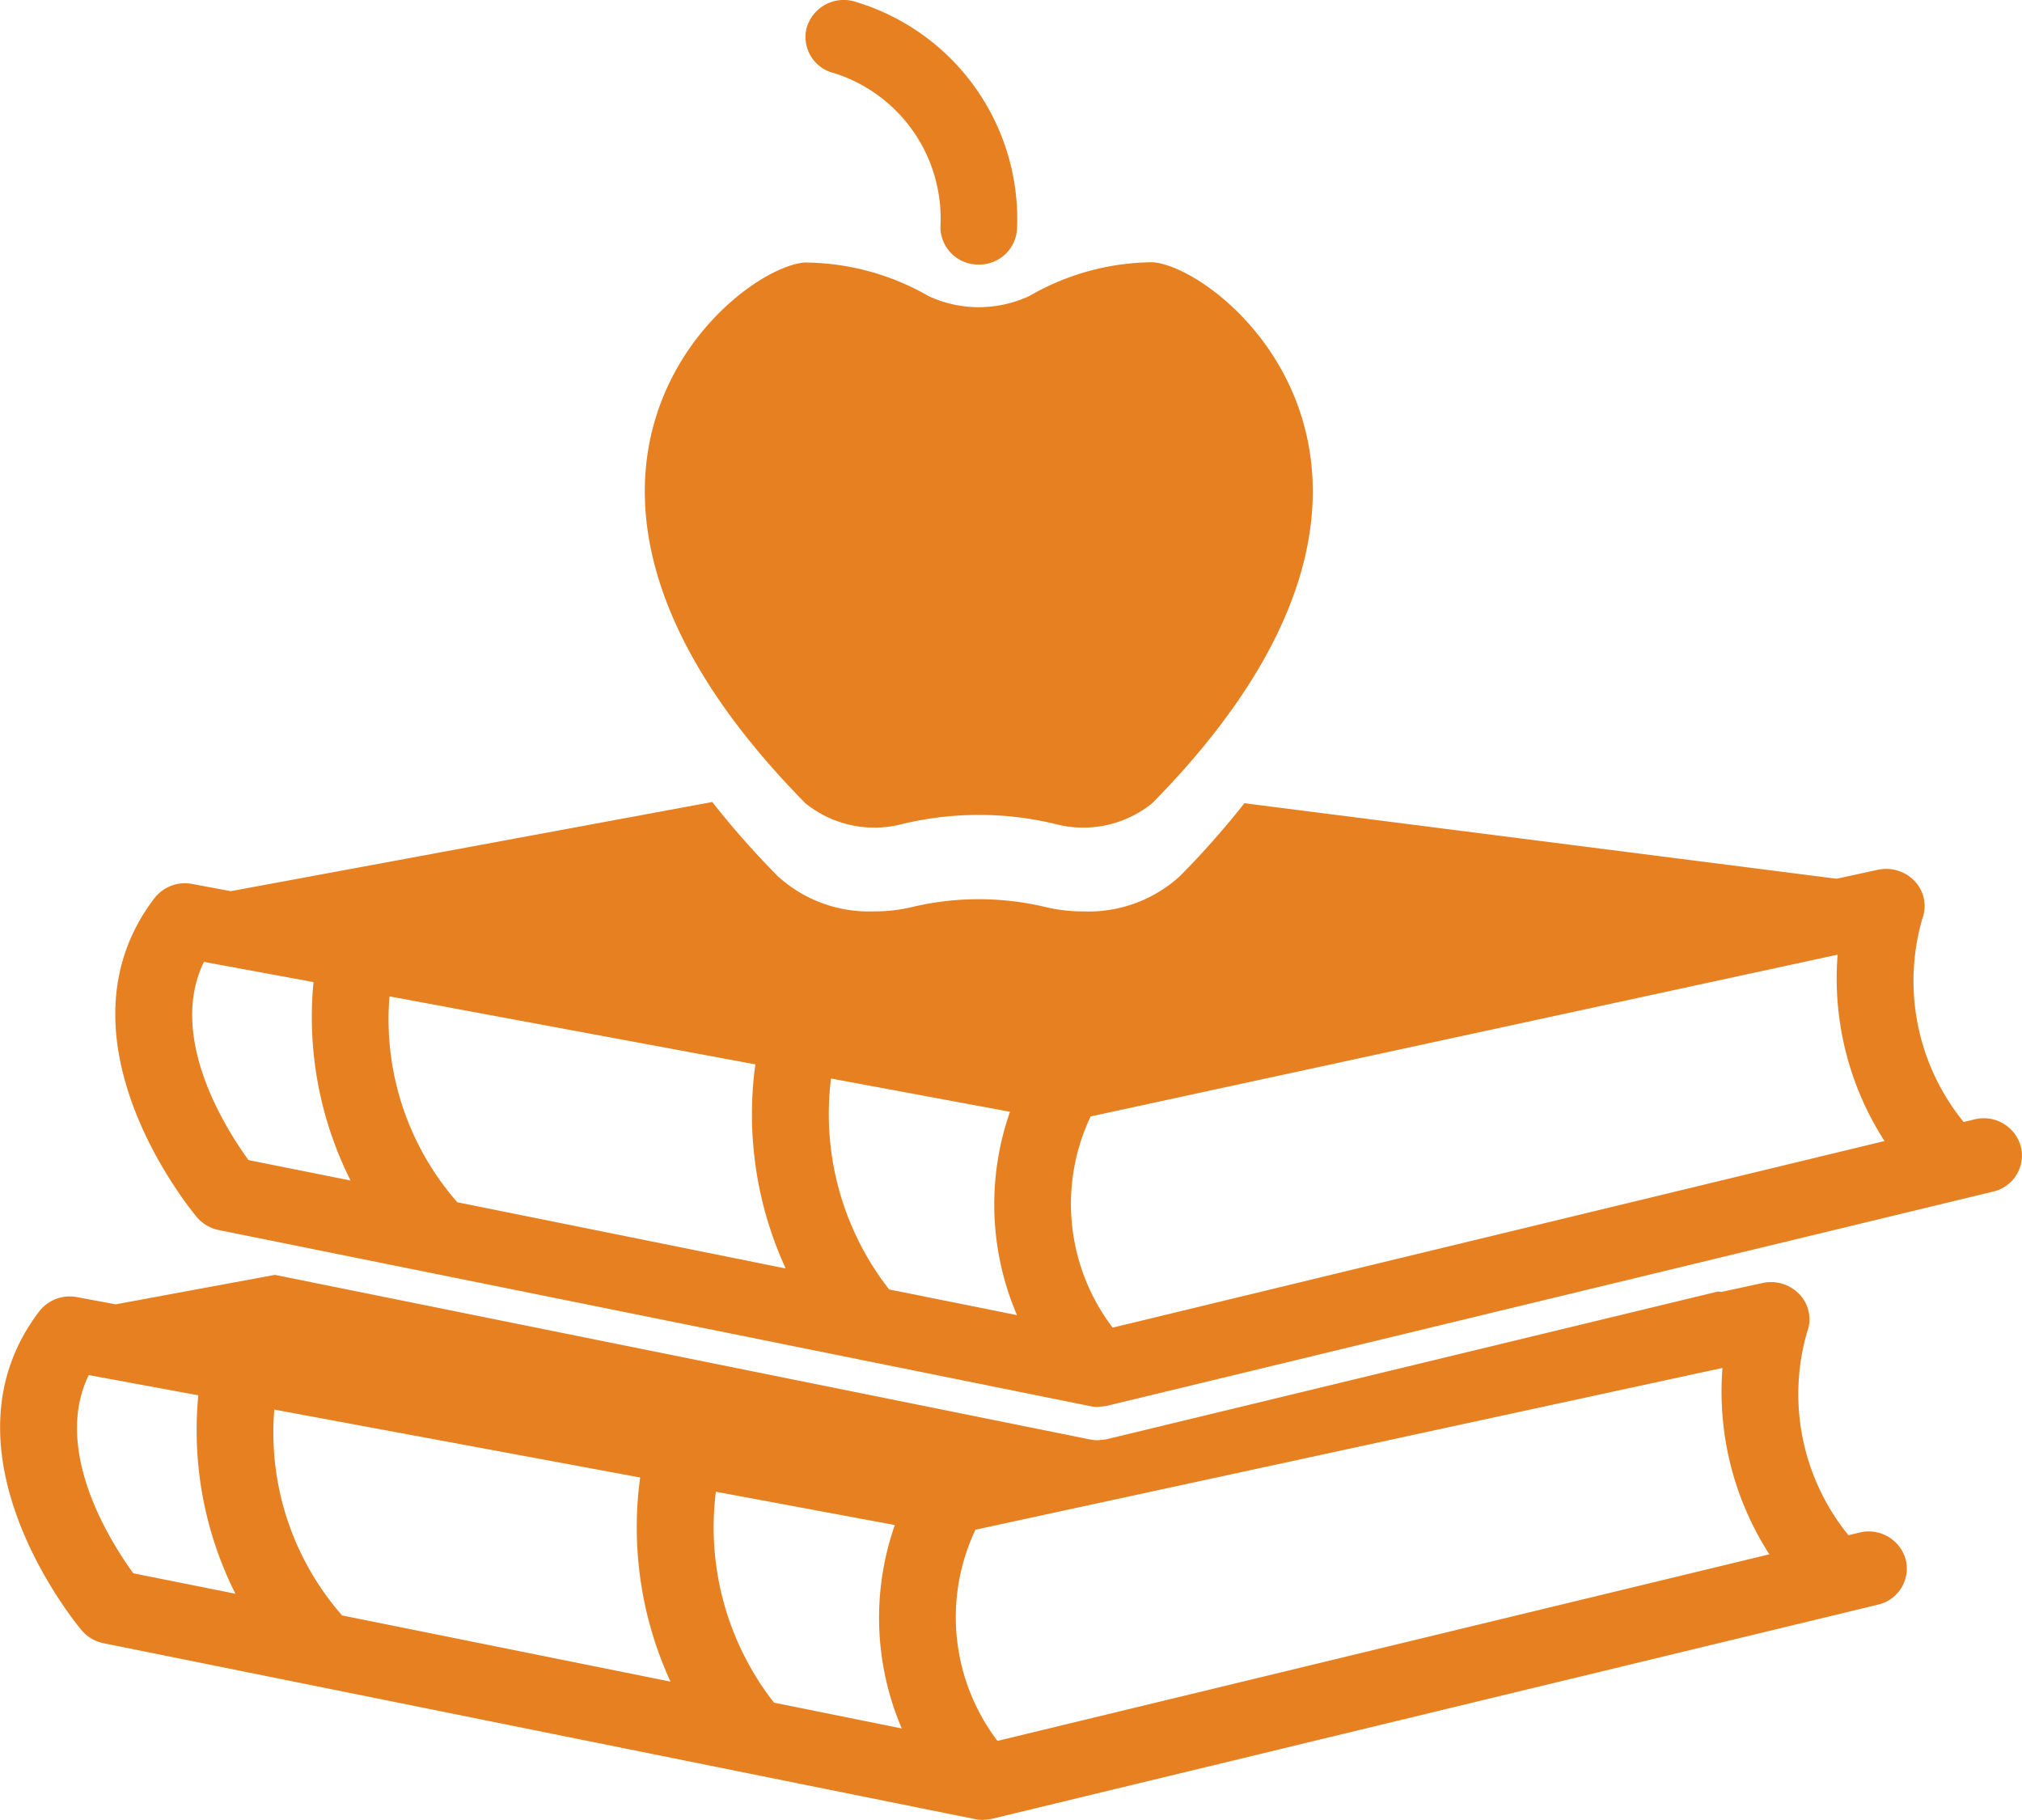
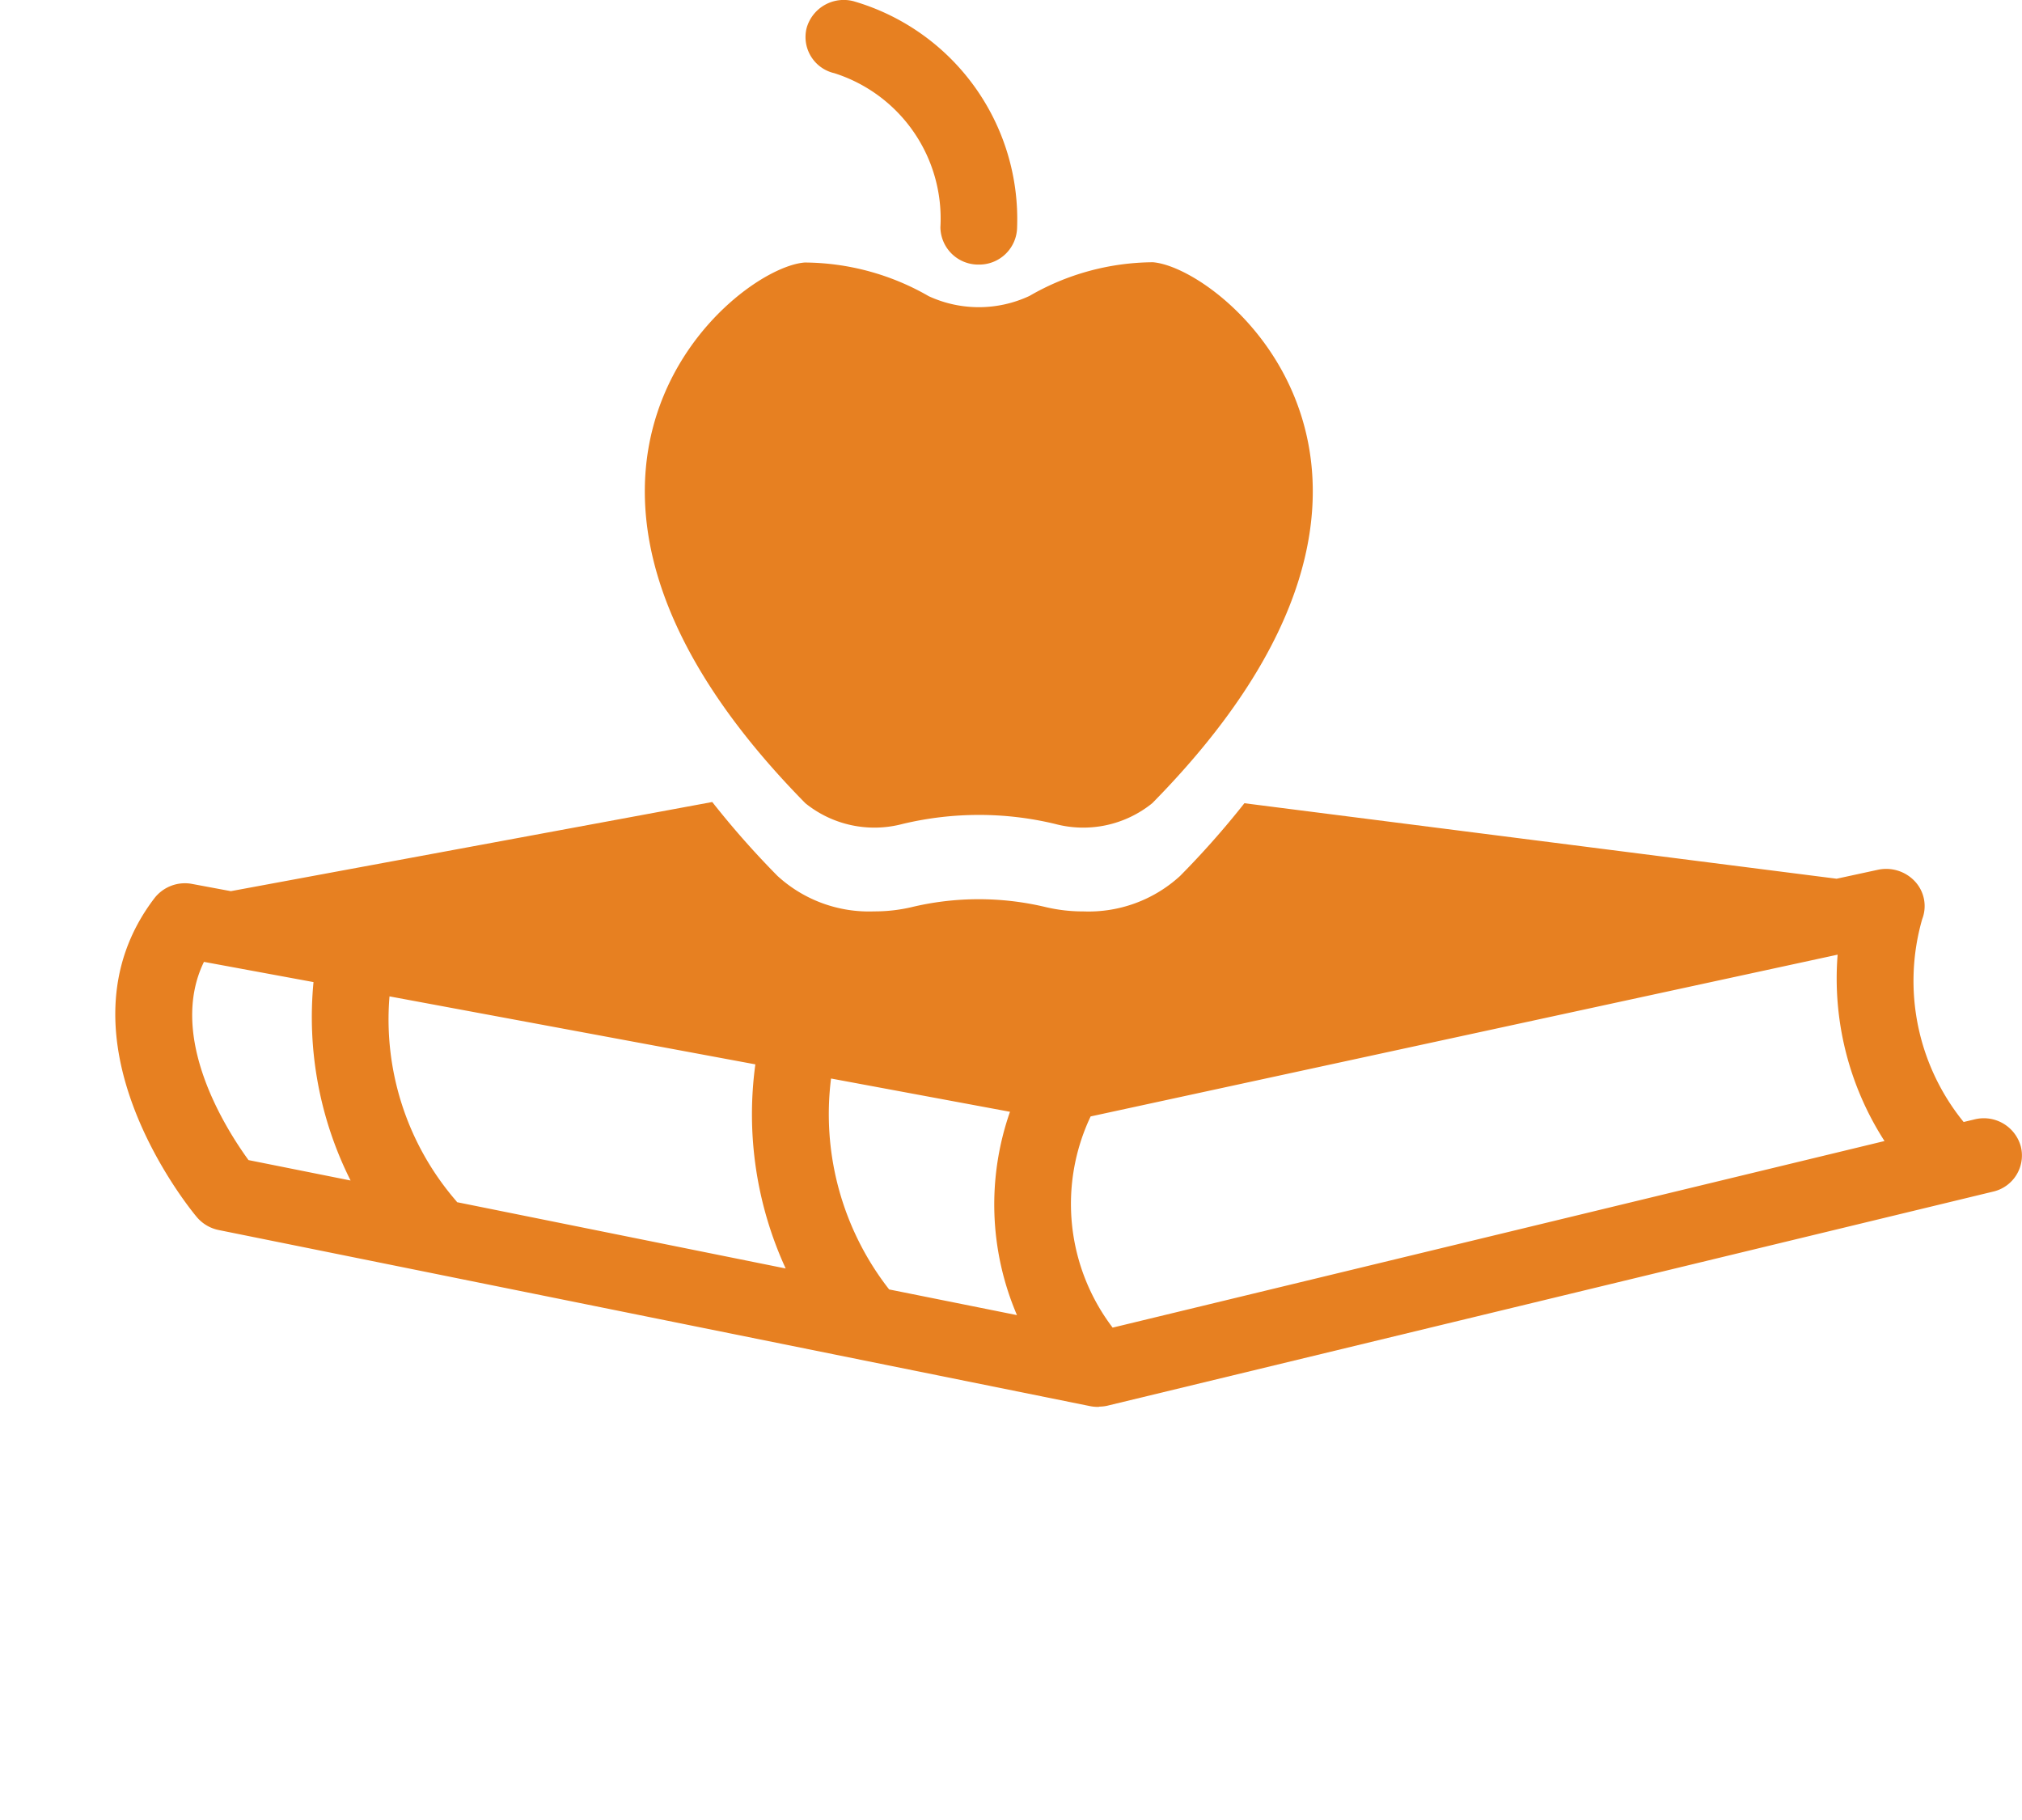
<svg xmlns="http://www.w3.org/2000/svg" width="60" height="54" viewBox="0 0 60 54">
  <defs>
    <style>.a{fill:#e78021;}</style>
  </defs>
  <g transform="translate(-268 -1026)">
-     <path class="a" d="M61.678,54.136l-.318.076a6.633,6.633,0,0,1-1.229-6.02,1.074,1.074,0,0,0-.209-1.111,1.166,1.166,0,0,0-1.108-.352l-1.223.265-.1-.013L39.365,51.361a.987.987,0,0,1-.219.025.33.33,0,0,1-.035.008.071.071,0,0,0-.022,0h0a1.248,1.248,0,0,1-.229-.022L14.667,46.488l-4.724.874L8.8,47.149a1.145,1.145,0,0,0-1.131.429c-3.135,4.119,1.08,9.239,1.263,9.454a1.148,1.148,0,0,0,.652.385l25.859,5.219a1.161,1.161,0,0,0,.229.023h0a.071.071,0,0,1,.022,0,.278.278,0,0,0,.035-.008,1.136,1.136,0,0,0,.219-.025l26.282-6.352a1.1,1.1,0,0,0,.83-1.338A1.14,1.14,0,0,0,61.678,54.136ZM10.466,55.342c-.655-.9-2.414-3.642-1.322-5.881l3.251.6a10.8,10.8,0,0,0,1.1,5.887Zm6.188,1.249c-.006-.007-.007-.015-.013-.022a8.23,8.23,0,0,1-1.991-6.084L25.506,52.5a10.953,10.953,0,0,0,.9,6.056ZM29.477,59.18a8.447,8.447,0,0,1-1.724-6.258l5.31.988a8.334,8.334,0,0,0,.206,6.036Zm6.632,1.135a6.062,6.062,0,0,1-.653-6.266l22.166-4.8a8.914,8.914,0,0,0,1.391,5.53Z" transform="translate(261.49 1017.338)" />
    <path class="a" d="M64.678,43.194l-.318.076a6.633,6.633,0,0,1-1.229-6.02,1.074,1.074,0,0,0-.209-1.111,1.166,1.166,0,0,0-1.108-.352l-1.223.265L43.018,33.812a25.85,25.85,0,0,1-1.91,2.159,4.019,4.019,0,0,1-2.866,1.051,4.8,4.8,0,0,1-1.119-.128,8.551,8.551,0,0,0-3.976,0,4.78,4.78,0,0,1-1.116.127,4.015,4.015,0,0,1-2.868-1.052,26.077,26.077,0,0,1-1.936-2.193L12.942,36.421,11.8,36.208a1.145,1.145,0,0,0-1.131.429c-3.135,4.119,1.08,9.239,1.263,9.454a1.148,1.148,0,0,0,.652.385L38.437,51.7a1.161,1.161,0,0,0,.229.023h0a.071.071,0,0,1,.022,0,.281.281,0,0,0,.035-.008,1.138,1.138,0,0,0,.219-.025l26.282-6.352A1.1,1.1,0,0,0,66.058,44,1.138,1.138,0,0,0,64.678,43.194ZM13.466,44.4c-.655-.9-2.414-3.642-1.322-5.881l3.251.6a10.8,10.8,0,0,0,1.1,5.887Zm6.188,1.249c-.006-.007-.007-.015-.013-.022a8.23,8.23,0,0,1-1.991-6.084L28.506,41.56a10.953,10.953,0,0,0,.9,6.056Zm12.822,2.589a8.447,8.447,0,0,1-1.724-6.258l5.31.987A8.334,8.334,0,0,0,36.269,49Zm6.632,1.133a6.062,6.062,0,0,1-.653-6.266l22.166-4.8a8.914,8.914,0,0,0,1.391,5.53Z" transform="translate(261.908 1016.02)" />
    <path class="a" d="M28.34,15.58a4.526,4.526,0,0,1,3.149,4.572,1.122,1.122,0,0,0,1.137,1.107h0a1.122,1.122,0,0,0,1.139-1.1,6.733,6.733,0,0,0-4.854-6.714,1.144,1.144,0,0,0-1.39.79A1.1,1.1,0,0,0,28.34,15.58Z" transform="translate(264.416 1012.591)" />
    <path class="a" d="M28.066,36.511a3.261,3.261,0,0,0,2.884.615,9.741,9.741,0,0,1,2.274-.268,9.626,9.626,0,0,1,2.25.267,3.255,3.255,0,0,0,2.885-.614c9.535-9.684,2.172-15.87.022-16.051a7.392,7.392,0,0,0-3.666,1,3.549,3.549,0,0,1-2.986.008,7.448,7.448,0,0,0-3.685-1C25.894,20.641,18.532,26.827,28.066,36.511Z" transform="translate(263.832 1013.321)" />
  </g>
</svg>